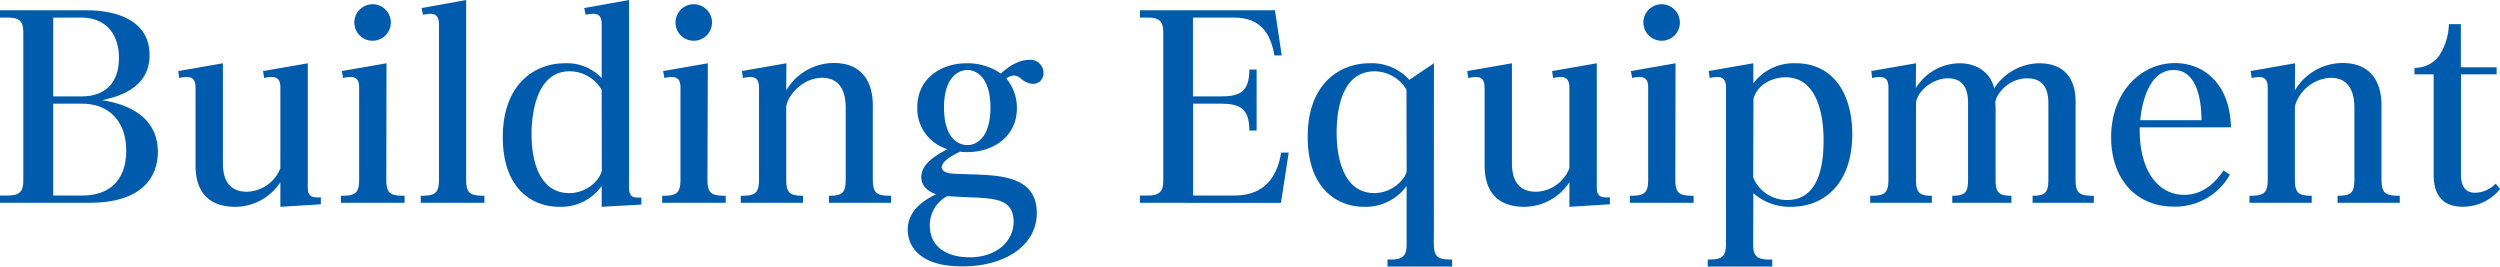
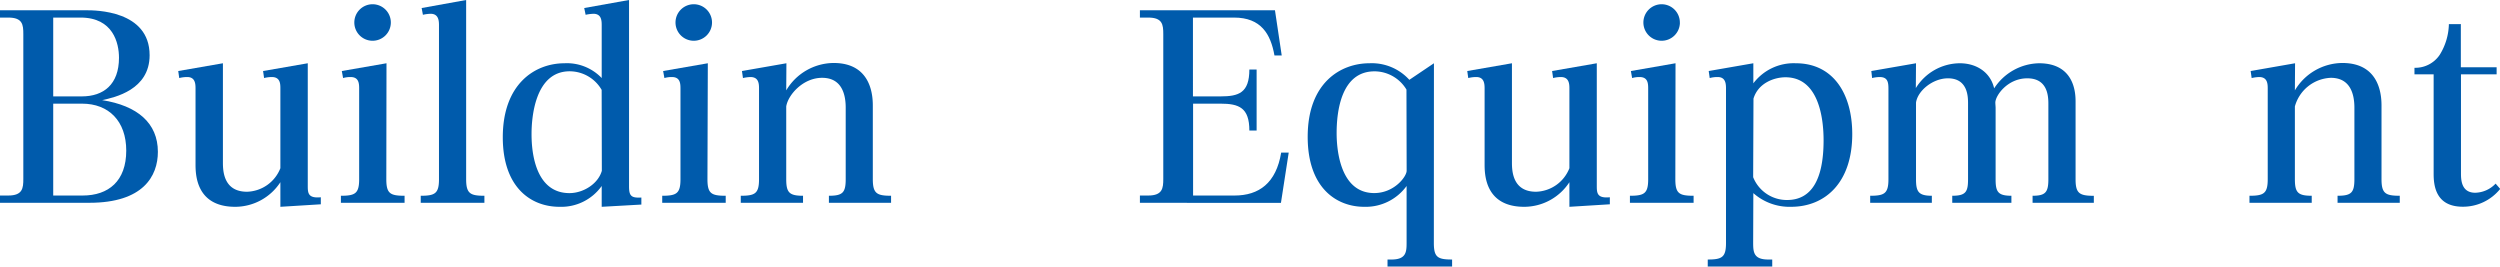
<svg xmlns="http://www.w3.org/2000/svg" viewBox="0 0 547.74 58.4">
  <defs>
    <style>.cls-1{fill:#005bac;}</style>
  </defs>
  <g id="レイヤー_2" data-name="レイヤー 2">
    <g id="作業">
      <path class="cls-1" d="M18.92,2.25c1.92,0,13.86,0,13.86,9.85,0,7.59-7.65,9.24-10.4,9.84,7.7,1.21,12.21,5,12.21,11.33,0,5.28-3.19,11.16-15,11.16H0V42.84H1.81c3.14,0,3.3-1.6,3.3-3.63V7.48c0-2.09-.16-3.63-3.3-3.63H0V2.25Zm-7.26,1.6V21.12h6.27c4.73,0,8.14-2.59,8.14-8.47,0-3.19-1.27-8.8-8.42-8.8Zm0,18.86V42.84h6.43c5.72,0,9.57-3.19,9.57-9.84,0-6.49-3.85-10.29-9.68-10.29Z" />
      <path class="cls-1" d="M48.84,13.86V35.58c0,1.82.11,6.43,5.28,6.43a8.1,8.1,0,0,0,7.31-5.16V19.41c0-1,0-2.53-1.87-2.53a6.78,6.78,0,0,0-1.7.22l-.22-1.54,9.79-1.7V40.64c0,1.59,0,2.86,2.86,2.58v1.54l-8.86.55V39.92a11.85,11.85,0,0,1-9.9,5.39c-8.69,0-8.69-7.26-8.69-9.4V19.41c0-1-.05-2.53-1.81-2.53a6.9,6.9,0,0,0-1.76.22l-.22-1.54Z" />
      <path class="cls-1" d="M84.64,39.26c0,3.14.83,3.63,4,3.63v1.54H74.69V42.89c3.13,0,4-.49,4-3.63V19.41c0-1.1-.06-2.53-1.87-2.53a5.58,5.58,0,0,0-1.65.22l-.28-1.54,9.79-1.7ZM85.63,5a4,4,0,1,1-4-4.07A4,4,0,0,1,85.63,5Z" />
      <path class="cls-1" d="M102.13,39.26c0,3.14.88,3.63,4,3.63v1.54H92.18V42.89c3.13,0,4-.49,4-3.63V5.61c0-.88,0-2.59-1.82-2.59a8.41,8.41,0,0,0-1.7.22l-.28-1.48L102.13,0Z" />
      <path class="cls-1" d="M137.82,0V40.86c0,2.14.55,2.53,2.7,2.42v1.54l-8.69.49V40.75a10.87,10.87,0,0,1-9.24,4.56c-6.32,0-12.43-4.29-12.43-15.23,0-11.66,7-16.22,13.53-16.22a10.55,10.55,0,0,1,8.14,3.24V5.61c0-1,0-2.59-1.81-2.59a9.66,9.66,0,0,0-1.71.22L128,1.76Zm-6,19.69a8.12,8.12,0,0,0-7-4.07c-7.75,0-8.36,10.5-8.36,13.69,0,2.09.06,13,8.31,13,3,0,6.27-2,7.09-4.89Z" />
      <path class="cls-1" d="M155,39.26c0,3.14.83,3.63,4,3.63v1.54H145.09V42.89c3.13,0,4-.49,4-3.63V19.41c0-1.1-.06-2.53-1.87-2.53a5.58,5.58,0,0,0-1.65.22l-.28-1.54,9.79-1.7ZM156,5a4,4,0,1,1-4-4.07A4,4,0,0,1,156,5Z" />
      <path class="cls-1" d="M172.26,19.8a12.18,12.18,0,0,1,10.39-6c8.58,0,8.58,7.76,8.58,9.46v16c0,3.14.88,3.63,4,3.63v1.54H181.61V42.89c3,0,3.68-.66,3.68-3.63V23.59c0-2.47-.6-6.54-5.17-6.54-4.23,0-7.48,3.79-7.86,6.27V39.26c0,2.92.66,3.63,3.68,3.63v1.54H162.3V42.89c3.14,0,4-.49,4-3.63V19.47c0-1,0-2.59-1.87-2.59a8,8,0,0,0-1.65.22l-.22-1.54,9.74-1.7Z" />
-       <path class="cls-1" d="M198.88,50.37c0-4.4,3.74-6.6,6.21-7.81-1.92-.66-3.24-1.92-3.24-3.74,0-3,3.3-4.83,5.72-6.15a9.27,9.27,0,0,1-6.6-9.13c0-6.49,5.39-9.68,10.78-9.68a12.76,12.76,0,0,1,7.53,2.25c.93-.82,3.35-3,6.27-3A2.88,2.88,0,0,1,228.63,16a2.28,2.28,0,0,1-2.37,2.37,4.25,4.25,0,0,1-2.47-1.05,2.44,2.44,0,0,0-1.54-.77,2.78,2.78,0,0,0-1.76.66,10,10,0,0,1,2.31,6.44c0,6.32-5.22,9.68-10.89,9.68a9.61,9.61,0,0,1-1.59-.11c-2,1-4,2.2-4,3.46a1.27,1.27,0,0,0,.82,1c.77.38,1.32.38,4.84.49,7.21.22,15.18.38,15.18,8.52,0,7.1-7,11.66-16.17,11.66C201,58.46,198.88,53.45,198.88,50.37Zm4.84-1c0,4.73,3.68,7,8.8,7,5.55,0,9.56-3.3,9.56-7.81,0-4.73-3.79-5-8.13-5.28-.94,0-5.34-.22-6.38-.33A7.19,7.19,0,0,0,203.72,49.38ZM217,23.54c0-6.49-3-8.2-5.06-8.2s-5.11,1.71-5.11,8.2c0,7,3.35,8.25,5.11,8.25S217,30.47,217,23.54Z" />
      <path class="cls-1" d="M267.4,21.12c4,0,6.33-.77,6.33-5.89h1.59V28.6h-1.59c0-5-2.26-5.89-6.33-5.89h-6V42.84h9.07c5.39,0,9.13-2.75,10.23-9.4h1.65l-1.7,11H249.75V42.84h1.82c3.13,0,3.3-1.6,3.3-3.63V7.48c0-2.09-.17-3.63-3.3-3.63h-1.82V2.25h29.59l1.48,9.9h-1.59c-.83-4.67-2.92-8.3-8.86-8.3h-9V21.12Z" />
      <path class="cls-1" d="M314.15,53.23c0,3.14.83,3.63,4,3.63V58.4H304V56.86h.88c3.19,0,3.3-1.65,3.3-3.63V40.75a11.07,11.07,0,0,1-9.3,4.56c-5.93,0-12.37-4-12.37-15.34,0-11.88,7.26-16.11,13.53-16.11a11.11,11.11,0,0,1,8.74,3.63l5.39-3.63Zm-6-33.6a8.19,8.19,0,0,0-7-4c-7.31,0-8.3,8.8-8.3,13.53,0,2.8.44,13.14,8.24,13.14,4.4,0,7.1-3.63,7.1-4.89Z" />
      <path class="cls-1" d="M331.26,13.86V35.58c0,1.82.11,6.43,5.28,6.43a8.1,8.1,0,0,0,7.31-5.16V19.41c0-1-.05-2.53-1.87-2.53a6.78,6.78,0,0,0-1.7.22l-.22-1.54,9.79-1.7V40.64c0,1.59,0,2.86,2.86,2.58v1.54l-8.86.55V39.92a11.85,11.85,0,0,1-9.9,5.39c-8.68,0-8.68-7.26-8.68-9.4V19.41c0-1-.06-2.53-1.82-2.53a7,7,0,0,0-1.76.22l-.22-1.54Z" />
      <path class="cls-1" d="M367.06,39.26c0,3.14.83,3.63,4,3.63v1.54H357.11V42.89c3.14,0,4-.49,4-3.63V19.41c0-1.1-.05-2.53-1.87-2.53a5.62,5.62,0,0,0-1.65.22l-.27-1.54,9.78-1.7Zm1-34.26a4,4,0,1,1-4-4.07A4,4,0,0,1,368.05,5Z" />
      <path class="cls-1" d="M384.11,53.23c0,2.09.17,3.63,3.3,3.63h.88V58.4H374.16V56.86c3.13,0,4-.49,4-3.63V19.41c0-1-.06-2.53-1.81-2.53a6.34,6.34,0,0,0-1.76.22l-.22-1.54,9.78-1.7v4.4a11.06,11.06,0,0,1,9.3-4.4c8.25,0,12.37,6.76,12.37,15.51,0,10.66-5.94,15.94-13.42,15.94a11.94,11.94,0,0,1-8.25-3Zm0-14.41a7.94,7.94,0,0,0,7.43,5c5.33,0,8-4.45,8-13.08,0-4.68-1-13.81-8.36-13.81-2.31,0-5.94,1.16-7,4.68Z" />
      <path class="cls-1" d="M419.75,19.3a11.41,11.41,0,0,1,9.63-5.44c3.79,0,6.76,2.09,7.53,5.5a12,12,0,0,1,9.84-5.5c7.87,0,8,6.71,8,8.41v17c0,3.08.82,3.63,4,3.63v1.54H445.33V42.89c2.85,0,3.46-.77,3.46-3.63V22.71c0-1.87-.28-5.55-4.62-5.55s-7,3.79-7,5.33c0,.17.06.94.06,1.1V39.26c0,2.75.49,3.63,3.46,3.63v1.54H427.73V42.89c3,0,3.46-.88,3.46-3.63V22.71c0-1.43,0-5.55-4.4-5.55-3.35,0-6.65,2.75-7,5.33V39.26c0,2.75.55,3.63,3.47,3.63v1.54H409.75V42.89c3.13,0,4-.49,4-3.63V19.41c0-1.48-.22-2.53-1.93-2.53a7.09,7.09,0,0,0-1.65.22L410,15.56l9.79-1.7Z" />
-       <path class="cls-1" d="M488.56,38.27a13.7,13.7,0,0,1-12.27,7c-8.47,0-13.75-6.27-13.75-15.17,0-9.9,6.49-16.28,14-16.28,5.94,0,12,4.12,12.26,14.08h-20c-.17,9.07,3.74,14.79,9.79,14.79,5,0,7.75-4.18,8.58-5.33Zm-6.22-11.93c0-4.62-1.1-11-6.1-11-5.89,0-7.1,8.53-7.32,11Z" />
      <path class="cls-1" d="M502.8,19.8a12.22,12.22,0,0,1,10.4-6c8.58,0,8.58,7.76,8.58,9.46v16c0,3.14.88,3.63,4,3.63v1.54H512.15V42.89c3,0,3.69-.66,3.69-3.63V23.59c0-2.47-.61-6.54-5.17-6.54a8.52,8.52,0,0,0-7.87,6.27V39.26c0,2.92.66,3.63,3.69,3.63v1.54H492.85V42.89c3.13,0,4-.49,4-3.63V19.47c0-1,0-2.59-1.87-2.59a7.92,7.92,0,0,0-1.65.22l-.22-1.54,9.73-1.7Z" />
      <path class="cls-1" d="M539.16,5.28v9.46H547v1.54h-7.81V37.89c0,1.37,0,4.34,3.13,4.34a6.36,6.36,0,0,0,4.46-2l1,1.16a10.44,10.44,0,0,1-8.2,3.9c-6,0-6.38-4.73-6.38-7.26V16.28H529V14.85A6.42,6.42,0,0,0,534.54,12a13.3,13.3,0,0,0,2-6.71Z" />
    </g>
  </g>
</svg>